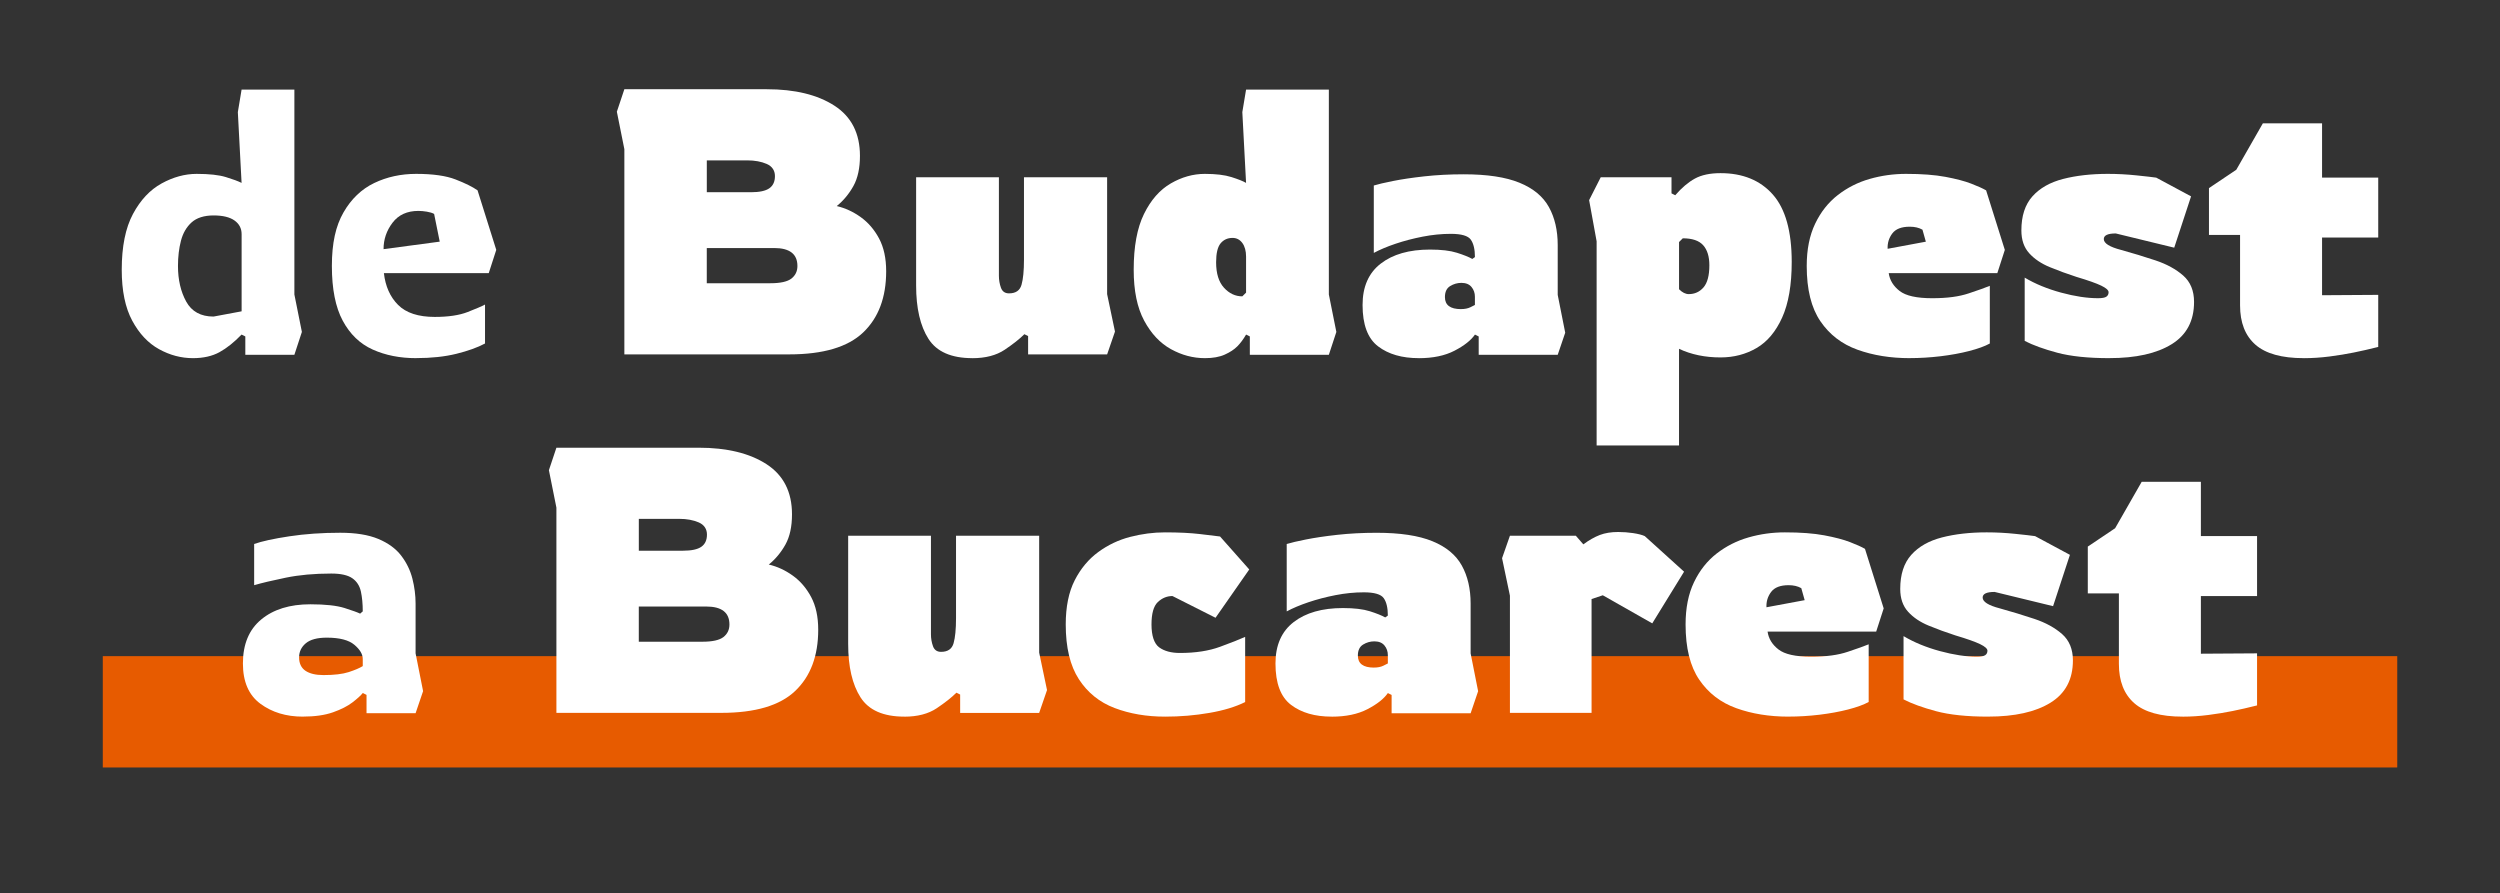
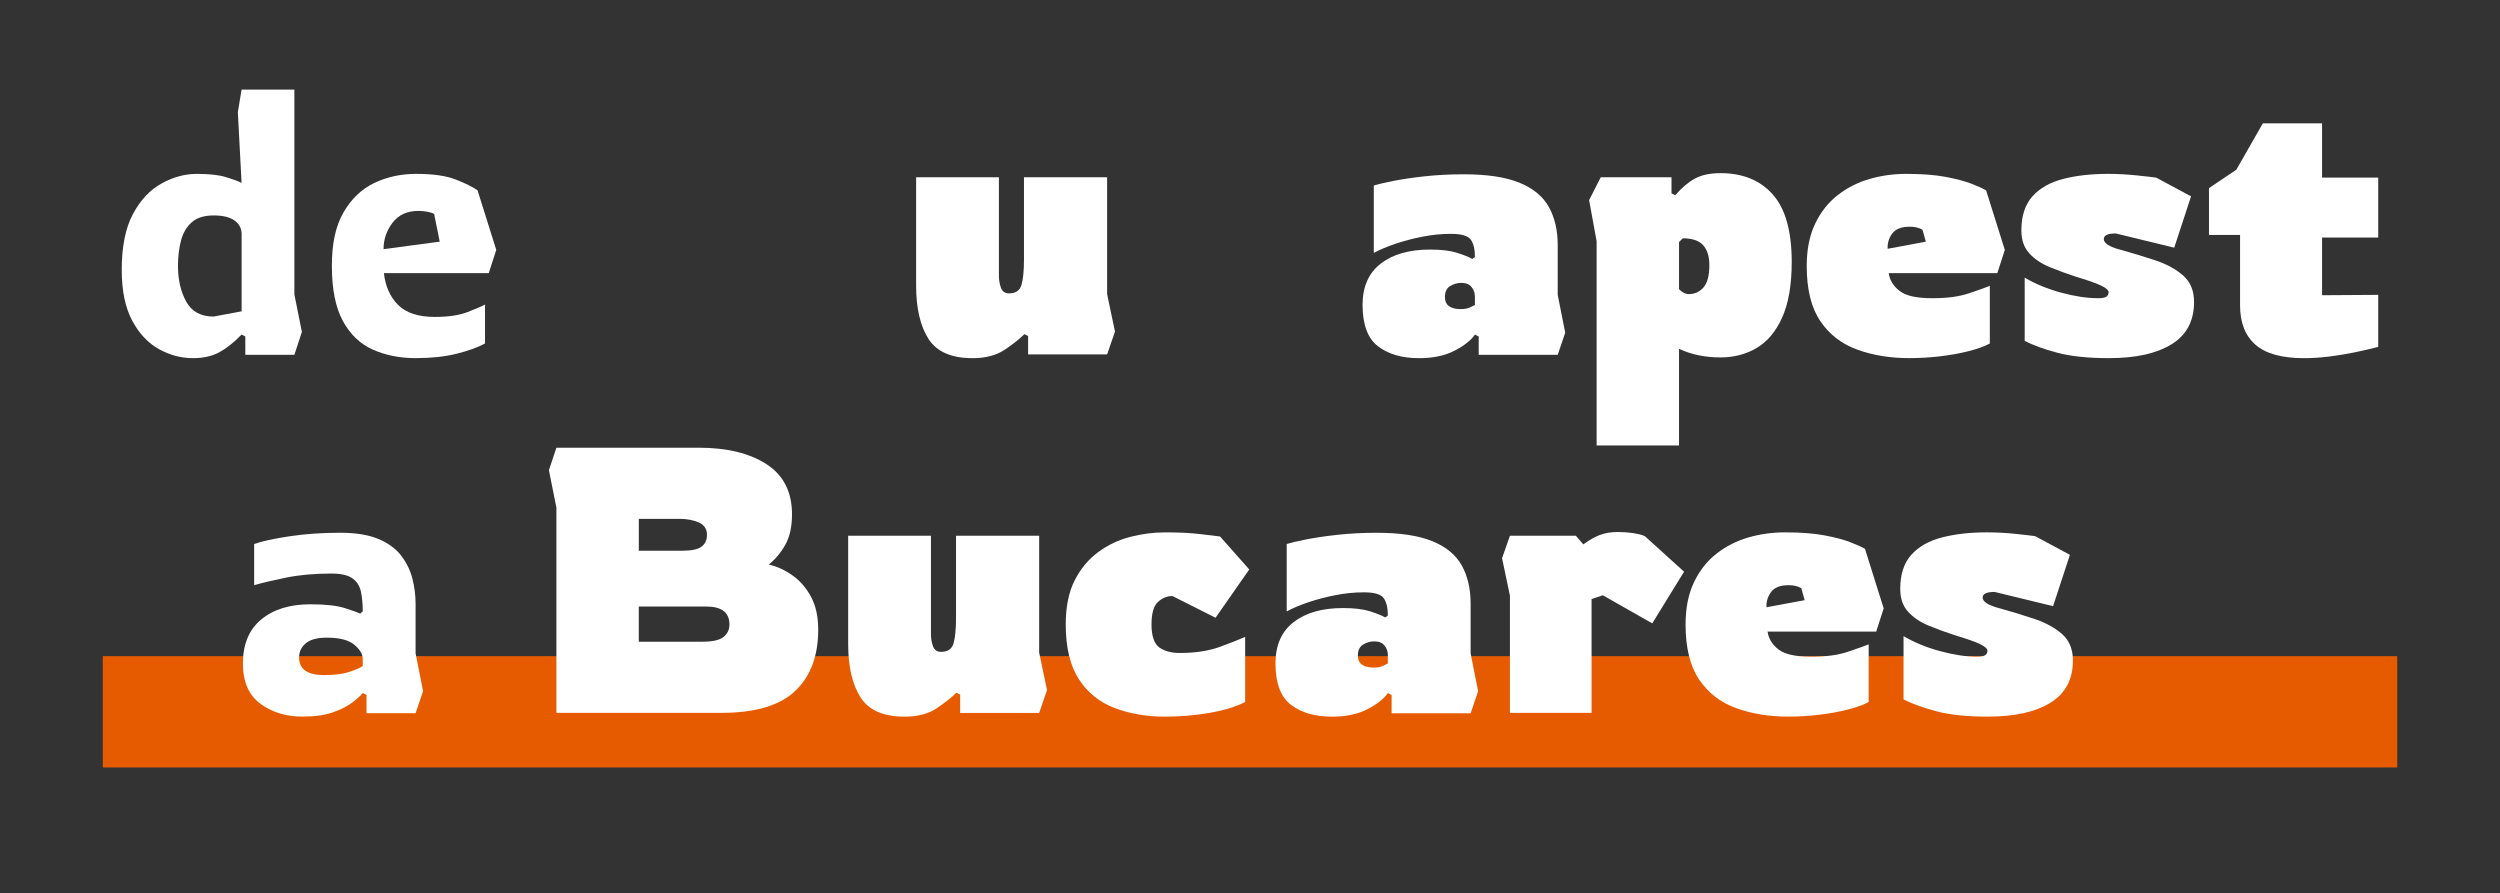
<svg xmlns="http://www.w3.org/2000/svg" id="Capa_1" data-name="Capa 1" viewBox="0 0 829.61 296.45">
  <rect x="0" y="0" width="829.61" height="296.45" fill="#333333" stroke="none" />
  <defs>
    <style>
      .cls-1 {
        fill: #e75b00;
      }

      .cls-1, .cls-2 {
        stroke-width: 0px;
      }

      .cls-2 {
        fill: #fff;
      }
    </style>
  </defs>
  <rect class="cls-1" x="34.11" y="217.74" width="761.4" height="36.94" />
  <g>
    <path class="cls-2" d="M64.02,118.85c-3.9,0-7.64-.99-11.25-2.98-3.6-1.99-6.57-5.14-8.89-9.45-2.32-4.31-3.48-9.94-3.48-16.9,0-7.71,1.24-13.88,3.73-18.52,2.49-4.64,5.66-8.02,9.51-10.13,3.85-2.11,7.72-3.17,11.62-3.17,4.14,0,7.37.35,9.69,1.06,2.32.71,4.06,1.35,5.22,1.93l-1.24-23.49,1.24-7.46h17.52v67.98l2.49,12.43-2.49,7.58h-16.28v-6.09l-1.24-.62c-2.49,2.57-4.93,4.52-7.33,5.84-2.4,1.32-5.34,1.99-8.82,1.99ZM70.86,105.05l9.32-1.74v-25.6c0-1.91-.79-3.42-2.36-4.54-1.57-1.12-3.9-1.68-6.96-1.68s-5.57.77-7.27,2.3c-1.7,1.53-2.88,3.56-3.54,6.09-.66,2.53-.99,5.32-.99,8.39,0,4.56.91,8.49,2.73,11.81,1.82,3.31,4.85,4.97,9.07,4.97Z" />
    <path class="cls-2" d="M138.09,118.85c-5.39,0-10.19-.95-14.42-2.86-4.23-1.9-7.54-5.1-9.94-9.57-2.4-4.47-3.6-10.52-3.6-18.15s1.28-13.3,3.85-17.77c2.57-4.47,5.97-7.73,10.19-9.76,4.23-2.03,8.87-3.04,13.92-3.04,5.55,0,9.92.62,13.11,1.86,3.19,1.24,5.61,2.44,7.27,3.6l6.21,19.76-2.49,7.71h-34.8c.5,4.39,2.07,7.91,4.72,10.56,2.65,2.65,6.71,3.98,12.18,3.98,4.47,0,8.1-.54,10.88-1.62,2.78-1.08,4.7-1.91,5.78-2.49v12.93c-2.49,1.33-5.66,2.47-9.51,3.42s-8.31,1.43-13.36,1.43ZM127.28,82.68l18.64-2.49-1.86-9.2c-.58-.33-1.39-.58-2.42-.75-1.04-.17-1.97-.25-2.8-.25-3.73,0-6.59,1.3-8.58,3.92-1.99,2.61-2.98,5.53-2.98,8.76Z" />
-     <path class="cls-2" d="M207.19,117.61V49.5l-2.49-12.43,2.49-7.46h47.23c9.36,0,16.86,1.82,22.5,5.47,5.63,3.65,8.45,9.2,8.45,16.65,0,4.06-.73,7.4-2.17,10-1.45,2.61-3.29,4.83-5.53,6.65,2.82.66,5.47,1.89,7.95,3.67,2.49,1.78,4.51,4.14,6.09,7.08,1.57,2.94,2.36,6.57,2.36,10.88,0,8.7-2.55,15.47-7.64,20.32s-13.28,7.27-24.55,7.27h-54.69ZM234.54,63.79h14.67c2.82,0,4.85-.44,6.09-1.31,1.24-.87,1.86-2.22,1.86-4.04s-.91-3.25-2.73-4.04c-1.82-.79-3.98-1.18-6.46-1.18h-13.42v10.56ZM234.54,93.99h21.13c3.31,0,5.63-.52,6.96-1.55,1.32-1.04,1.99-2.42,1.99-4.16,0-3.98-2.57-5.97-7.71-5.97h-22.37v11.68Z" />
    <path class="cls-2" d="M322.65,118.85c-6.96,0-11.81-2.13-14.54-6.4-2.73-4.27-4.1-10.17-4.1-17.71v-35.92h27.47v32.69c0,1.41.23,2.73.68,3.98.45,1.24,1.35,1.86,2.67,1.86,2.24,0,3.62-.95,4.16-2.86.54-1.91.81-4.68.81-8.33v-27.34h27.59v38.78l2.61,12.43-2.61,7.58h-26.22v-6.09l-1.24-.62c-1.58,1.58-3.75,3.29-6.53,5.16-2.78,1.86-6.36,2.8-10.75,2.8Z" />
-     <path class="cls-2" d="M399.83,118.85c-3.9,0-7.64-.99-11.25-2.98-3.6-1.99-6.57-5.14-8.89-9.45-2.32-4.31-3.48-9.94-3.48-16.9,0-7.71,1.14-13.88,3.42-18.52,2.28-4.64,5.24-8.02,8.89-10.13,3.64-2.11,7.41-3.17,11.31-3.17,3.64,0,6.59.35,8.82,1.06,2.24.71,3.85,1.35,4.85,1.93l-1.24-23.49,1.24-7.46h27.47v67.98l2.49,12.43-2.49,7.58h-26.22v-6.09l-1.24-.62c-.91,1.57-1.89,2.88-2.92,3.92-1.04,1.04-2.42,1.95-4.16,2.73-1.74.79-3.94,1.18-6.59,1.18ZM412.26,98.34l1.24-1.24v-11.93c0-1.91-.42-3.42-1.24-4.54-.83-1.12-1.91-1.68-3.23-1.68-1.66,0-2.98.6-3.98,1.8-.99,1.2-1.49,3.29-1.49,6.28,0,3.73.87,6.55,2.61,8.45,1.74,1.91,3.77,2.86,6.09,2.86Z" />
    <path class="cls-2" d="M470.8,118.85c-5.55,0-10.05-1.3-13.48-3.91-3.44-2.61-5.16-7.19-5.16-13.73,0-6.05,2.01-10.63,6.03-13.73,4.02-3.11,9.47-4.66,16.34-4.66,3.73,0,6.71.35,8.95,1.06,2.24.71,3.93,1.39,5.1,2.05l.87-.62c0-2.57-.46-4.49-1.37-5.78-.91-1.28-3.11-1.93-6.59-1.93-3.07,0-6.2.31-9.38.93-3.19.62-6.19,1.41-9.01,2.36-2.82.95-5.22,1.97-7.21,3.04v-22.37c1.32-.41,3.44-.91,6.34-1.49,2.9-.58,6.38-1.1,10.44-1.55,4.06-.45,8.41-.68,13.05-.68,7.79,0,13.96.93,18.52,2.8,4.56,1.86,7.81,4.56,9.76,8.08,1.95,3.52,2.92,7.73,2.92,12.61v16.53l2.49,12.55-2.49,7.33h-26.22v-6.09l-1.24-.62c-1.33,1.91-3.58,3.69-6.77,5.34-3.19,1.66-7.15,2.49-11.87,2.49ZM484.84,102.57c1.24,0,2.28-.21,3.11-.62l1.49-.75v-2.73c0-1.24-.37-2.32-1.12-3.23-.75-.91-1.86-1.37-3.36-1.37-1.33,0-2.57.35-3.73,1.06-1.16.7-1.74,1.93-1.74,3.67,0,2.65,1.78,3.98,5.34,3.98Z" />
    <path class="cls-2" d="M529.83,147.81v-67.73l-2.49-13.67,3.85-7.58h23.49v5.34l1.24.62c2.15-2.49,4.33-4.33,6.52-5.53,2.2-1.2,5.03-1.8,8.51-1.8,7.37,0,13.15,2.36,17.34,7.08,4.18,4.72,6.28,12.18,6.28,22.37,0,7.62-1.06,13.78-3.17,18.46-2.11,4.68-4.95,8.06-8.51,10.13-3.56,2.07-7.54,3.11-11.93,3.11-5.14,0-9.74-.95-13.79-2.86v32.07h-27.34ZM560.4,97.6c1.99,0,3.62-.75,4.91-2.24,1.28-1.49,1.93-3.93,1.93-7.33,0-2.9-.68-5.12-2.05-6.65-1.37-1.53-3.62-2.3-6.77-2.3l-1.24,1.24v15.66c1.08,1.08,2.15,1.62,3.23,1.62Z" />
    <path class="cls-2" d="M633.73,118.85c-6.38,0-12.16-.93-17.34-2.8-5.18-1.86-9.28-5.01-12.3-9.45-3.03-4.43-4.54-10.54-4.54-18.33,0-5.47.93-10.15,2.8-14.04,1.86-3.89,4.37-7.06,7.52-9.51,3.15-2.44,6.67-4.23,10.56-5.34,3.89-1.12,7.91-1.68,12.06-1.68,5.22,0,9.59.33,13.11.99,3.52.66,6.36,1.41,8.51,2.24,2.15.83,3.81,1.57,4.97,2.24l6.21,19.76-2.49,7.71h-36.04c.33,2.32,1.53,4.29,3.6,5.9,2.07,1.62,5.67,2.42,10.81,2.42s8.95-.54,12.18-1.62c3.23-1.08,5.55-1.9,6.96-2.49v19.14c-1.66.91-3.94,1.74-6.84,2.49-2.9.75-6.07,1.32-9.51,1.74-3.44.41-6.86.62-10.25.62ZM626.4,82.56l12.68-2.36-1.12-3.98c-1.16-.66-2.57-.99-4.23-.99-2.73,0-4.66.75-5.78,2.24-1.12,1.49-1.64,3.19-1.55,5.1Z" />
    <path class="cls-2" d="M699.97,118.85c-7.04,0-12.8-.6-17.28-1.8-4.47-1.2-8.08-2.51-10.81-3.92v-21c3.48,2.07,7.5,3.73,12.06,4.97,4.56,1.24,8.66,1.86,12.3,1.86,1.32,0,2.24-.17,2.73-.5.5-.33.75-.83.75-1.49s-.81-1.39-2.42-2.17c-1.62-.79-4.37-1.76-8.26-2.92-3.07-.99-6.01-2.07-8.82-3.23-2.82-1.16-5.1-2.69-6.83-4.6-1.74-1.91-2.61-4.43-2.61-7.58,0-4.8,1.22-8.58,3.67-11.31,2.44-2.73,5.84-4.66,10.19-5.78,4.35-1.12,9.3-1.68,14.85-1.68,3.15,0,6.32.17,9.51.5,3.19.33,5.36.58,6.53.75l11.56,6.21-5.59,17.03-19.39-4.72c-2.65,0-3.98.62-3.98,1.86,0,1.41,1.9,2.61,5.72,3.6,3.89,1.08,7.71,2.24,11.43,3.48s6.79,2.92,9.2,5.03c2.4,2.11,3.6,5.03,3.6,8.76,0,6.3-2.49,10.98-7.46,14.04-4.97,3.07-11.85,4.6-20.63,4.6Z" />
    <path class="cls-2" d="M764.48,118.85c-7.29,0-12.64-1.49-16.03-4.47-3.4-2.98-5.1-7.33-5.1-13.05v-23.37h-10.32v-15.54l9.07-6.09,8.82-15.41h19.64v18.02h18.64v19.89h-18.64v19.14l18.64-.12v17.28c-2.98.75-5.7,1.37-8.14,1.86-2.44.5-5.12.93-8.02,1.31-2.9.37-5.76.56-8.58.56Z" />
    <path class="cls-2" d="M100.5,237.81c-5.55,0-10.25-1.43-14.11-4.29s-5.78-7.31-5.78-13.36c0-6.38,2.03-11.25,6.09-14.6,4.06-3.36,9.49-5.03,16.28-5.03,4.97,0,8.76.42,11.37,1.24,2.61.83,4.33,1.45,5.16,1.86l.87-.75c0-2.49-.21-4.68-.62-6.59-.42-1.9-1.37-3.38-2.86-4.41-1.49-1.03-3.81-1.55-6.96-1.55-5.64,0-10.67.46-15.1,1.37-4.43.91-7.93,1.74-10.5,2.49v-13.67c2.57-.91,6.46-1.76,11.68-2.55,5.22-.79,10.85-1.18,16.9-1.18,5.14,0,9.34.68,12.62,2.05,3.27,1.37,5.8,3.21,7.58,5.53,1.78,2.32,3.02,4.87,3.73,7.64.7,2.78,1.06,5.53,1.06,8.26v16.53l2.49,12.55-2.49,7.33h-16.28v-6.09l-1.24-.62c-.66.83-1.8,1.86-3.42,3.11-1.62,1.24-3.77,2.34-6.46,3.29-2.69.95-6.03,1.43-10,1.43ZM107.33,224.02c3.56,0,6.36-.33,8.39-.99,2.03-.66,3.58-1.32,4.66-1.99v-2.36c0-1.57-.93-3.15-2.8-4.72-1.86-1.57-4.91-2.36-9.13-2.36-3.15,0-5.47.62-6.96,1.86-1.49,1.24-2.24,2.82-2.24,4.72s.7,3.46,2.11,4.41c1.41.95,3.4,1.43,5.96,1.43Z" />
    <path class="cls-2" d="M184.64,236.57v-68.11l-2.49-12.43,2.49-7.46h47.23c9.36,0,16.86,1.82,22.5,5.47,5.63,3.65,8.45,9.2,8.45,16.65,0,4.06-.73,7.4-2.17,10-1.45,2.61-3.29,4.83-5.53,6.65,2.82.66,5.47,1.89,7.95,3.67,2.49,1.78,4.51,4.14,6.09,7.08,1.57,2.94,2.36,6.57,2.36,10.88,0,8.7-2.55,15.47-7.64,20.32s-13.28,7.27-24.55,7.27h-54.69ZM211.98,182.75h14.67c2.82,0,4.85-.44,6.09-1.31,1.24-.87,1.86-2.22,1.86-4.04s-.91-3.25-2.73-4.04c-1.82-.79-3.98-1.18-6.46-1.18h-13.42v10.56ZM211.98,212.95h21.13c3.31,0,5.63-.52,6.96-1.55,1.32-1.04,1.99-2.42,1.99-4.16,0-3.98-2.57-5.97-7.71-5.97h-22.37v11.68Z" />
    <path class="cls-2" d="M300.1,237.81c-6.96,0-11.81-2.13-14.54-6.4-2.73-4.27-4.1-10.17-4.1-17.71v-35.92h27.47v32.69c0,1.41.23,2.73.68,3.98.45,1.24,1.35,1.86,2.67,1.86,2.24,0,3.62-.95,4.16-2.86.54-1.91.81-4.68.81-8.33v-27.34h27.59v38.78l2.61,12.43-2.61,7.58h-26.22v-6.09l-1.24-.62c-1.58,1.58-3.75,3.29-6.53,5.16-2.78,1.86-6.36,2.8-10.75,2.8Z" />
    <path class="cls-2" d="M386.6,237.81c-6.13,0-11.7-.95-16.72-2.86-5.01-1.9-8.97-5.1-11.87-9.57-2.9-4.47-4.35-10.52-4.35-18.15,0-5.88.99-10.77,2.98-14.67,1.99-3.89,4.6-7.02,7.83-9.38,3.23-2.36,6.77-4.04,10.63-5.03,3.85-.99,7.68-1.49,11.5-1.49,4.56,0,8.41.19,11.56.56,3.15.37,5.38.64,6.71.81l9.69,10.94-11.19,16.03-14.29-7.21c-1.82,0-3.44.66-4.85,1.99-1.41,1.33-2.11,3.81-2.11,7.46s.85,6.34,2.55,7.58c1.7,1.24,4,1.86,6.9,1.86,5.14,0,9.57-.68,13.3-2.05s6.5-2.46,8.33-3.29v21.63c-3.15,1.57-7.11,2.78-11.87,3.6-4.77.83-9.67,1.24-14.73,1.24Z" />
    <path class="cls-2" d="M441.9,237.81c-5.55,0-10.05-1.3-13.48-3.91-3.44-2.61-5.16-7.19-5.16-13.73,0-6.05,2.01-10.63,6.03-13.73,4.02-3.11,9.47-4.66,16.34-4.66,3.73,0,6.71.35,8.95,1.06,2.24.71,3.93,1.39,5.1,2.05l.87-.62c0-2.57-.46-4.49-1.37-5.78-.91-1.28-3.11-1.93-6.59-1.93-3.07,0-6.2.31-9.38.93-3.19.62-6.19,1.41-9.01,2.36-2.82.95-5.22,1.97-7.21,3.04v-22.37c1.32-.41,3.44-.91,6.34-1.49,2.9-.58,6.38-1.1,10.44-1.55,4.06-.45,8.41-.68,13.05-.68,7.79,0,13.96.93,18.52,2.8,4.56,1.86,7.81,4.56,9.76,8.08,1.95,3.52,2.92,7.73,2.92,12.61v16.53l2.49,12.55-2.49,7.33h-26.22v-6.09l-1.24-.62c-1.33,1.91-3.58,3.69-6.77,5.34-3.19,1.66-7.15,2.49-11.87,2.49ZM455.95,221.53c1.24,0,2.28-.21,3.11-.62l1.49-.75v-2.73c0-1.24-.37-2.32-1.12-3.23-.75-.91-1.86-1.37-3.36-1.37-1.33,0-2.57.35-3.73,1.06-1.16.7-1.74,1.93-1.74,3.67,0,2.65,1.78,3.98,5.34,3.98Z" />
    <path class="cls-2" d="M501.06,236.57v-38.9l-2.61-12.43,2.61-7.46h21.87l2.49,2.86c1.9-1.41,3.73-2.44,5.47-3.11,1.74-.66,3.77-.99,6.09-.99,1.66,0,3.31.12,4.97.37,1.66.25,2.94.58,3.85.99l13.05,11.81-10.56,17.15-16.41-9.32-3.73,1.24v37.78h-27.09Z" />
    <path class="cls-2" d="M593.53,237.81c-6.38,0-12.16-.93-17.34-2.8-5.18-1.86-9.28-5.01-12.3-9.45-3.03-4.43-4.54-10.54-4.54-18.33,0-5.47.93-10.15,2.8-14.04,1.86-3.89,4.37-7.06,7.52-9.51,3.15-2.44,6.67-4.23,10.56-5.34,3.89-1.12,7.91-1.68,12.06-1.68,5.22,0,9.59.33,13.11.99,3.52.66,6.36,1.41,8.51,2.24,2.15.83,3.81,1.57,4.97,2.24l6.21,19.76-2.49,7.71h-36.04c.33,2.32,1.53,4.29,3.6,5.9,2.07,1.62,5.67,2.42,10.81,2.42s8.95-.54,12.18-1.62c3.23-1.08,5.55-1.9,6.96-2.49v19.14c-1.66.91-3.94,1.74-6.84,2.49-2.9.75-6.07,1.32-9.51,1.74-3.44.41-6.86.62-10.25.62ZM586.19,201.52l12.68-2.36-1.12-3.98c-1.16-.66-2.57-.99-4.23-.99-2.73,0-4.66.75-5.78,2.24-1.12,1.49-1.64,3.19-1.55,5.1Z" />
    <path class="cls-2" d="M659.77,237.81c-7.04,0-12.8-.6-17.28-1.8-4.47-1.2-8.08-2.51-10.81-3.92v-21c3.48,2.07,7.5,3.73,12.06,4.97,4.56,1.24,8.66,1.86,12.3,1.86,1.32,0,2.24-.17,2.73-.5.5-.33.75-.83.75-1.49s-.81-1.39-2.42-2.17c-1.62-.79-4.37-1.76-8.26-2.92-3.07-.99-6.01-2.07-8.82-3.23-2.82-1.16-5.1-2.69-6.83-4.6-1.74-1.91-2.61-4.43-2.61-7.58,0-4.8,1.22-8.58,3.67-11.31,2.44-2.73,5.84-4.66,10.19-5.78,4.35-1.12,9.3-1.68,14.85-1.68,3.15,0,6.32.17,9.51.5,3.19.33,5.36.58,6.53.75l11.56,6.21-5.59,17.03-19.39-4.72c-2.65,0-3.98.62-3.98,1.86,0,1.41,1.9,2.61,5.72,3.6,3.89,1.08,7.71,2.24,11.43,3.48s6.79,2.92,9.2,5.03c2.4,2.11,3.6,5.03,3.6,8.76,0,6.3-2.49,10.98-7.46,14.04-4.97,3.07-11.85,4.6-20.63,4.6Z" />
-     <path class="cls-2" d="M724.27,237.81c-7.29,0-12.64-1.49-16.03-4.47-3.4-2.98-5.1-7.33-5.1-13.05v-23.37h-10.32v-15.54l9.07-6.09,8.82-15.41h19.64v18.02h18.64v19.89h-18.64v19.14l18.64-.12v17.28c-2.98.75-5.7,1.37-8.14,1.86-2.44.5-5.12.93-8.02,1.31-2.9.37-5.76.56-8.58.56Z" />
  </g>
</svg>